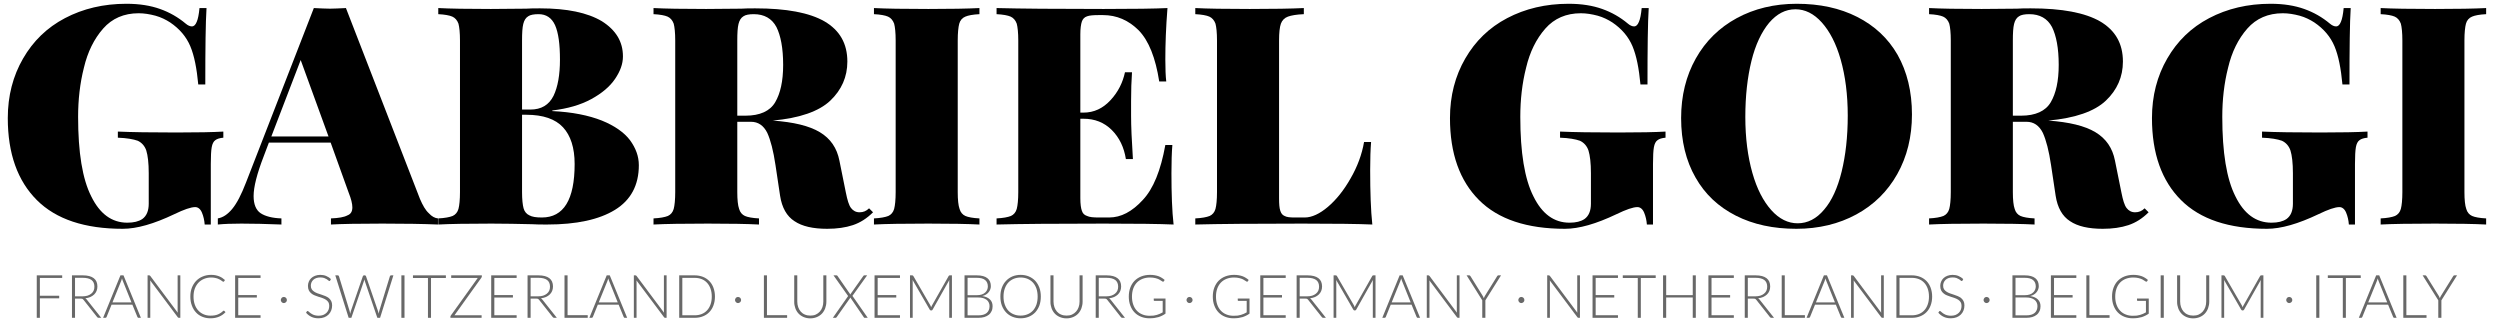
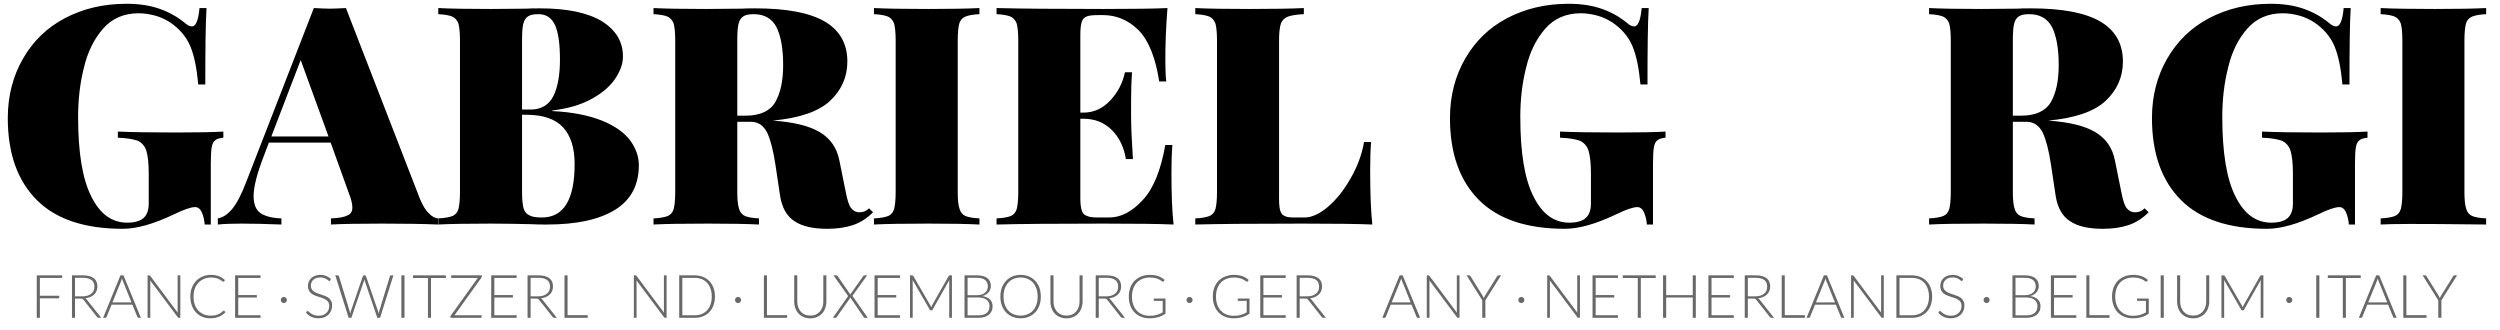
<svg xmlns="http://www.w3.org/2000/svg" width="100%" height="100%" viewBox="0 0 2084 275" version="1.1" xml:space="preserve" style="fill-rule:evenodd;clip-rule:evenodd;stroke-linejoin:round;stroke-miterlimit:2;">
  <g transform="matrix(4.167,0,0,4.167,0,0)">
    <g id="France-·-Switzerland-·-Luxembourg-·-Germany-·-Italy" transform="matrix(1,0,0,1,6.093,63.578)">
      <g transform="matrix(12,0,0,12,0,0)">
        <path d="M0.529,-0.708L0.529,-0.665L0.157,-0.665L0.157,-0.368L0.479,-0.368L0.479,-0.325L0.157,-0.325L0.157,-0L0.105,-0L0.105,-0.708L0.529,-0.708Z" style="fill:rgb(104,104,104);fill-rule:nonzero;" />
      </g>
      <g transform="matrix(12,0,0,12,6.864,0)">
        <path d="M0.171,-0.32L0.171,-0L0.12,-0L0.12,-0.708L0.301,-0.708C0.382,-0.708 0.443,-0.692 0.484,-0.66C0.524,-0.629 0.544,-0.583 0.544,-0.522C0.544,-0.494 0.539,-0.47 0.53,-0.448C0.521,-0.425 0.507,-0.406 0.49,-0.389C0.472,-0.372 0.451,-0.358 0.427,-0.347C0.402,-0.336 0.374,-0.329 0.343,-0.326C0.351,-0.321 0.358,-0.314 0.365,-0.306L0.608,-0L0.564,-0C0.558,-0 0.554,-0.001 0.55,-0.003C0.546,-0.005 0.542,-0.008 0.539,-0.013L0.312,-0.3C0.306,-0.307 0.3,-0.313 0.294,-0.316C0.287,-0.319 0.277,-0.32 0.264,-0.32L0.171,-0.32ZM0.171,-0.358L0.294,-0.358C0.325,-0.358 0.353,-0.362 0.378,-0.369C0.403,-0.377 0.424,-0.388 0.441,-0.402C0.458,-0.416 0.472,-0.432 0.481,-0.452C0.49,-0.472 0.494,-0.494 0.494,-0.519C0.494,-0.569 0.478,-0.606 0.445,-0.631C0.412,-0.655 0.364,-0.667 0.301,-0.667L0.171,-0.667L0.171,-0.358Z" style="fill:rgb(104,104,104);fill-rule:nonzero;" />
      </g>
      <g transform="matrix(12,0,0,12,14.436,0)">
        <path d="M0.638,-0L0.598,-0C0.593,-0 0.59,-0.001 0.587,-0.004C0.584,-0.006 0.581,-0.01 0.58,-0.014L0.496,-0.219L0.149,-0.219L0.066,-0.014C0.064,-0.01 0.062,-0.007 0.059,-0.004C0.055,-0.001 0.051,-0 0.047,-0L0.008,-0L0.297,-0.708L0.348,-0.708L0.638,-0ZM0.164,-0.257L0.481,-0.257L0.337,-0.615C0.334,-0.62 0.332,-0.627 0.33,-0.634C0.327,-0.641 0.325,-0.649 0.323,-0.657C0.32,-0.649 0.318,-0.641 0.316,-0.634C0.313,-0.627 0.311,-0.62 0.309,-0.614L0.164,-0.257Z" style="fill:rgb(104,104,104);fill-rule:nonzero;" />
      </g>
      <g transform="matrix(12,0,0,12,22.17,0)">
        <path d="M0.13,-0.708C0.135,-0.708 0.138,-0.707 0.141,-0.706C0.144,-0.705 0.147,-0.702 0.15,-0.698L0.608,-0.085C0.607,-0.095 0.606,-0.105 0.606,-0.114L0.606,-0.708L0.651,-0.708L0.651,-0L0.627,-0C0.619,-0 0.613,-0.003 0.608,-0.01L0.148,-0.624C0.149,-0.614 0.15,-0.604 0.15,-0.596L0.15,-0L0.105,-0L0.105,-0.708L0.13,-0.708Z" style="fill:rgb(104,104,104);fill-rule:nonzero;" />
      </g>
      <g transform="matrix(12,0,0,12,31.242,0)">
        <path d="M0.619,-0.119C0.622,-0.119 0.625,-0.118 0.628,-0.116L0.648,-0.094C0.633,-0.078 0.617,-0.064 0.6,-0.052C0.582,-0.039 0.563,-0.029 0.543,-0.02C0.522,-0.011 0.5,-0.004 0.475,0.001C0.451,0.006 0.424,0.008 0.395,0.008C0.345,0.008 0.301,-0.001 0.26,-0.018C0.219,-0.035 0.184,-0.059 0.155,-0.091C0.126,-0.122 0.103,-0.16 0.087,-0.205C0.07,-0.25 0.062,-0.299 0.062,-0.354C0.062,-0.408 0.07,-0.457 0.087,-0.501C0.104,-0.545 0.128,-0.583 0.158,-0.615C0.189,-0.647 0.225,-0.672 0.268,-0.689C0.31,-0.707 0.357,-0.716 0.409,-0.716C0.434,-0.716 0.458,-0.714 0.479,-0.71C0.5,-0.706 0.52,-0.7 0.539,-0.693C0.557,-0.686 0.575,-0.677 0.591,-0.667C0.607,-0.656 0.623,-0.644 0.639,-0.63L0.624,-0.607C0.621,-0.603 0.617,-0.601 0.611,-0.601C0.608,-0.601 0.604,-0.603 0.6,-0.606C0.595,-0.61 0.589,-0.614 0.582,-0.619C0.575,-0.624 0.566,-0.63 0.556,-0.636C0.546,-0.642 0.534,-0.648 0.52,-0.653C0.505,-0.658 0.489,-0.663 0.471,-0.666C0.453,-0.67 0.432,-0.672 0.409,-0.672C0.366,-0.672 0.326,-0.664 0.29,-0.649C0.254,-0.634 0.223,-0.613 0.197,-0.586C0.171,-0.558 0.151,-0.525 0.136,-0.486C0.122,-0.447 0.115,-0.403 0.115,-0.354C0.115,-0.304 0.122,-0.259 0.136,-0.22C0.15,-0.181 0.17,-0.147 0.196,-0.12C0.221,-0.093 0.251,-0.072 0.285,-0.058C0.32,-0.043 0.357,-0.036 0.398,-0.036C0.423,-0.036 0.445,-0.038 0.465,-0.041C0.485,-0.044 0.503,-0.049 0.52,-0.056C0.537,-0.063 0.552,-0.071 0.567,-0.081C0.581,-0.09 0.595,-0.101 0.609,-0.115C0.611,-0.116 0.612,-0.117 0.614,-0.118C0.615,-0.119 0.617,-0.119 0.619,-0.119Z" style="fill:rgb(104,104,104);fill-rule:nonzero;" />
      </g>
      <g transform="matrix(12,0,0,12,39.684,0)">
        <path d="M0.529,-0.708L0.529,-0.665L0.157,-0.665L0.157,-0.379L0.467,-0.379L0.467,-0.338L0.157,-0.338L0.157,-0.043L0.529,-0.043L0.529,-0L0.105,-0L0.105,-0.708L0.529,-0.708Z" style="fill:rgb(104,104,104);fill-rule:nonzero;" />
      </g>
      <g transform="matrix(12,0,0,12,49.092,0)">
        <path d="M0.083,-0.296C0.083,-0.303 0.084,-0.31 0.087,-0.316C0.089,-0.322 0.093,-0.328 0.097,-0.333C0.102,-0.337 0.107,-0.341 0.113,-0.344C0.119,-0.346 0.125,-0.347 0.132,-0.348C0.139,-0.347 0.146,-0.346 0.152,-0.344C0.158,-0.341 0.164,-0.337 0.169,-0.333C0.173,-0.328 0.177,-0.322 0.18,-0.316C0.182,-0.31 0.184,-0.303 0.184,-0.296C0.184,-0.289 0.182,-0.283 0.18,-0.277C0.177,-0.271 0.173,-0.265 0.169,-0.261C0.164,-0.256 0.158,-0.253 0.152,-0.25C0.146,-0.247 0.139,-0.246 0.132,-0.246C0.125,-0.246 0.119,-0.247 0.113,-0.25C0.107,-0.253 0.102,-0.256 0.097,-0.261C0.093,-0.265 0.089,-0.271 0.087,-0.277C0.084,-0.283 0.083,-0.289 0.083,-0.296Z" style="fill:rgb(104,104,104);fill-rule:nonzero;" />
      </g>
      <g transform="matrix(12,0,0,12,54.6,0)">
        <path d="M0.447,-0.622C0.444,-0.616 0.44,-0.613 0.434,-0.613C0.43,-0.613 0.424,-0.616 0.417,-0.622C0.41,-0.628 0.401,-0.635 0.39,-0.643C0.378,-0.65 0.363,-0.657 0.346,-0.664C0.328,-0.67 0.307,-0.673 0.281,-0.673C0.255,-0.673 0.233,-0.669 0.213,-0.662C0.194,-0.655 0.177,-0.645 0.164,-0.632C0.151,-0.619 0.141,-0.605 0.134,-0.588C0.127,-0.571 0.124,-0.554 0.124,-0.536C0.124,-0.511 0.129,-0.492 0.139,-0.476C0.149,-0.46 0.163,-0.447 0.18,-0.436C0.196,-0.425 0.215,-0.416 0.236,-0.408C0.257,-0.401 0.279,-0.393 0.302,-0.386C0.324,-0.379 0.346,-0.371 0.367,-0.362C0.388,-0.353 0.407,-0.342 0.424,-0.329C0.44,-0.315 0.454,-0.299 0.464,-0.279C0.474,-0.26 0.479,-0.236 0.479,-0.207C0.479,-0.177 0.474,-0.149 0.464,-0.123C0.454,-0.097 0.439,-0.074 0.42,-0.055C0.4,-0.035 0.377,-0.02 0.349,-0.009C0.321,0.002 0.289,0.008 0.253,0.008C0.206,0.008 0.166,-0 0.132,-0.017C0.098,-0.033 0.069,-0.056 0.044,-0.085L0.058,-0.107C0.062,-0.112 0.066,-0.114 0.072,-0.114C0.075,-0.114 0.078,-0.112 0.083,-0.108C0.088,-0.104 0.093,-0.099 0.1,-0.093C0.107,-0.087 0.115,-0.081 0.124,-0.074C0.133,-0.067 0.144,-0.061 0.157,-0.055C0.169,-0.049 0.183,-0.045 0.199,-0.041C0.215,-0.037 0.233,-0.035 0.254,-0.035C0.282,-0.035 0.307,-0.039 0.329,-0.047C0.35,-0.056 0.369,-0.067 0.384,-0.082C0.399,-0.097 0.411,-0.114 0.419,-0.134C0.427,-0.154 0.431,-0.176 0.431,-0.199C0.431,-0.224 0.426,-0.245 0.416,-0.261C0.406,-0.277 0.392,-0.29 0.376,-0.301C0.359,-0.312 0.34,-0.321 0.319,-0.329C0.298,-0.336 0.276,-0.343 0.254,-0.35C0.231,-0.357 0.209,-0.365 0.188,-0.374C0.167,-0.382 0.148,-0.393 0.132,-0.407C0.115,-0.42 0.101,-0.437 0.091,-0.457C0.081,-0.477 0.076,-0.503 0.076,-0.533C0.076,-0.557 0.081,-0.58 0.09,-0.602C0.098,-0.624 0.112,-0.643 0.129,-0.66C0.146,-0.677 0.168,-0.69 0.193,-0.7C0.219,-0.71 0.248,-0.716 0.281,-0.716C0.317,-0.716 0.35,-0.71 0.379,-0.698C0.408,-0.686 0.435,-0.669 0.459,-0.645L0.447,-0.622Z" style="fill:rgb(104,104,104);fill-rule:nonzero;" />
      </g>
      <g transform="matrix(12,0,0,12,60.87,0)">
        <path d="M0.009,-0.708L0.051,-0.708C0.061,-0.708 0.067,-0.703 0.07,-0.694L0.248,-0.113C0.25,-0.106 0.252,-0.099 0.253,-0.091C0.255,-0.083 0.256,-0.075 0.258,-0.067C0.26,-0.075 0.261,-0.083 0.263,-0.091C0.265,-0.099 0.267,-0.106 0.269,-0.113L0.469,-0.694C0.47,-0.698 0.473,-0.701 0.476,-0.704C0.479,-0.706 0.483,-0.708 0.488,-0.708L0.502,-0.708C0.507,-0.708 0.51,-0.706 0.514,-0.704C0.517,-0.701 0.519,-0.698 0.521,-0.694L0.721,-0.113C0.723,-0.106 0.725,-0.099 0.727,-0.092C0.729,-0.084 0.73,-0.076 0.732,-0.068C0.734,-0.076 0.735,-0.084 0.737,-0.091C0.738,-0.099 0.74,-0.106 0.742,-0.113L0.92,-0.694C0.921,-0.698 0.923,-0.701 0.927,-0.704C0.93,-0.706 0.934,-0.708 0.939,-0.708L0.978,-0.708L0.756,-0L0.71,-0L0.501,-0.614C0.498,-0.622 0.496,-0.631 0.494,-0.64C0.492,-0.631 0.489,-0.622 0.487,-0.614L0.277,-0L0.232,-0L0.009,-0.708Z" style="fill:rgb(104,104,104);fill-rule:nonzero;" />
      </g>
      <g transform="matrix(12,0,0,12,72.714,0)">
        <rect x="0.124" y="-0.708" width="0.052" height="0.708" style="fill:rgb(104,104,104);fill-rule:nonzero;" />
      </g>
      <g transform="matrix(12,0,0,12,76.302,0)">
        <path d="M0.567,-0.708L0.567,-0.664L0.319,-0.664L0.319,-0L0.268,-0L0.268,-0.664L0.018,-0.664L0.018,-0.708L0.567,-0.708Z" style="fill:rgb(104,104,104);fill-rule:nonzero;" />
      </g>
      <g transform="matrix(12,0,0,12,83.316,0)">
        <path d="M0.582,-0.708L0.582,-0.69C0.582,-0.683 0.579,-0.676 0.575,-0.67L0.126,-0.043L0.578,-0.043L0.578,-0L0.058,-0L0.058,-0.019C0.058,-0.025 0.059,-0.031 0.064,-0.037L0.514,-0.665L0.071,-0.665L0.071,-0.708L0.582,-0.708Z" style="fill:rgb(104,104,104);fill-rule:nonzero;" />
      </g>
      <g transform="matrix(12,0,0,12,90.912,0)">
        <path d="M0.529,-0.708L0.529,-0.665L0.157,-0.665L0.157,-0.379L0.467,-0.379L0.467,-0.338L0.157,-0.338L0.157,-0.043L0.529,-0.043L0.529,-0L0.105,-0L0.105,-0.708L0.529,-0.708Z" style="fill:rgb(104,104,104);fill-rule:nonzero;" />
      </g>
      <g transform="matrix(12,0,0,12,98.004,0)">
        <path d="M0.171,-0.32L0.171,-0L0.12,-0L0.12,-0.708L0.301,-0.708C0.382,-0.708 0.443,-0.692 0.484,-0.66C0.524,-0.629 0.544,-0.583 0.544,-0.522C0.544,-0.494 0.539,-0.47 0.53,-0.448C0.521,-0.425 0.507,-0.406 0.49,-0.389C0.472,-0.372 0.451,-0.358 0.427,-0.347C0.402,-0.336 0.374,-0.329 0.343,-0.326C0.351,-0.321 0.358,-0.314 0.365,-0.306L0.608,-0L0.564,-0C0.558,-0 0.554,-0.001 0.55,-0.003C0.546,-0.005 0.542,-0.008 0.539,-0.013L0.312,-0.3C0.306,-0.307 0.3,-0.313 0.294,-0.316C0.287,-0.319 0.277,-0.32 0.264,-0.32L0.171,-0.32ZM0.171,-0.358L0.294,-0.358C0.325,-0.358 0.353,-0.362 0.378,-0.369C0.403,-0.377 0.424,-0.388 0.441,-0.402C0.458,-0.416 0.472,-0.432 0.481,-0.452C0.49,-0.472 0.494,-0.494 0.494,-0.519C0.494,-0.569 0.478,-0.606 0.445,-0.631C0.412,-0.655 0.364,-0.667 0.301,-0.667L0.171,-0.667L0.171,-0.358Z" style="fill:rgb(104,104,104);fill-rule:nonzero;" />
      </g>
      <g transform="matrix(12,0,0,12,105.576,0)">
        <path d="M0.156,-0.044L0.492,-0.044L0.492,-0L0.105,-0L0.105,-0.708L0.156,-0.708L0.156,-0.044Z" style="fill:rgb(104,104,104);fill-rule:nonzero;" />
      </g>
      <g transform="matrix(12,0,0,12,111.714,0)">
-         <path d="M0.638,-0L0.598,-0C0.593,-0 0.59,-0.001 0.587,-0.004C0.584,-0.006 0.581,-0.01 0.58,-0.014L0.496,-0.219L0.149,-0.219L0.066,-0.014C0.064,-0.01 0.062,-0.007 0.059,-0.004C0.055,-0.001 0.051,-0 0.047,-0L0.008,-0L0.297,-0.708L0.348,-0.708L0.638,-0ZM0.164,-0.257L0.481,-0.257L0.337,-0.615C0.334,-0.62 0.332,-0.627 0.33,-0.634C0.327,-0.641 0.325,-0.649 0.323,-0.657C0.32,-0.649 0.318,-0.641 0.316,-0.634C0.313,-0.627 0.311,-0.62 0.309,-0.614L0.164,-0.257Z" style="fill:rgb(104,104,104);fill-rule:nonzero;" />
-       </g>
+         </g>
      <g transform="matrix(12,0,0,12,119.448,0)">
        <path d="M0.13,-0.708C0.135,-0.708 0.138,-0.707 0.141,-0.706C0.144,-0.705 0.147,-0.702 0.15,-0.698L0.608,-0.085C0.607,-0.095 0.606,-0.105 0.606,-0.114L0.606,-0.708L0.651,-0.708L0.651,-0L0.627,-0C0.619,-0 0.613,-0.003 0.608,-0.01L0.148,-0.624C0.149,-0.614 0.15,-0.604 0.15,-0.596L0.15,-0L0.105,-0L0.105,-0.708L0.13,-0.708Z" style="fill:rgb(104,104,104);fill-rule:nonzero;" />
      </g>
      <g transform="matrix(12,0,0,12,128.52,0)">
        <path d="M0.701,-0.354C0.701,-0.299 0.692,-0.25 0.676,-0.207C0.66,-0.163 0.637,-0.126 0.607,-0.095C0.577,-0.064 0.542,-0.041 0.501,-0.025C0.459,-0.008 0.413,-0 0.363,-0L0.105,-0L0.105,-0.708L0.363,-0.708C0.413,-0.708 0.459,-0.699 0.501,-0.683C0.542,-0.667 0.577,-0.643 0.607,-0.613C0.637,-0.582 0.66,-0.545 0.676,-0.501C0.692,-0.457 0.701,-0.408 0.701,-0.354ZM0.648,-0.354C0.648,-0.403 0.641,-0.447 0.627,-0.486C0.613,-0.525 0.594,-0.557 0.569,-0.584C0.544,-0.611 0.515,-0.631 0.48,-0.645C0.444,-0.659 0.406,-0.666 0.363,-0.666L0.157,-0.666L0.157,-0.042L0.363,-0.042C0.406,-0.042 0.444,-0.049 0.48,-0.063C0.515,-0.077 0.544,-0.097 0.569,-0.124C0.594,-0.15 0.613,-0.183 0.627,-0.222C0.641,-0.26 0.648,-0.304 0.648,-0.354Z" style="fill:rgb(104,104,104);fill-rule:nonzero;" />
      </g>
      <g transform="matrix(12,0,0,12,139.956,0)">
        <path d="M0.083,-0.296C0.083,-0.303 0.084,-0.31 0.087,-0.316C0.089,-0.322 0.093,-0.328 0.097,-0.333C0.102,-0.337 0.107,-0.341 0.113,-0.344C0.119,-0.346 0.125,-0.347 0.132,-0.348C0.139,-0.347 0.146,-0.346 0.152,-0.344C0.158,-0.341 0.164,-0.337 0.169,-0.333C0.173,-0.328 0.177,-0.322 0.18,-0.316C0.182,-0.31 0.184,-0.303 0.184,-0.296C0.184,-0.289 0.182,-0.283 0.18,-0.277C0.177,-0.271 0.173,-0.265 0.169,-0.261C0.164,-0.256 0.158,-0.253 0.152,-0.25C0.146,-0.247 0.139,-0.246 0.132,-0.246C0.125,-0.246 0.119,-0.247 0.113,-0.25C0.107,-0.253 0.102,-0.256 0.097,-0.261C0.093,-0.265 0.089,-0.271 0.087,-0.277C0.084,-0.283 0.083,-0.289 0.083,-0.296Z" style="fill:rgb(104,104,104);fill-rule:nonzero;" />
      </g>
      <g transform="matrix(12,0,0,12,145.464,0)">
        <path d="M0.156,-0.044L0.492,-0.044L0.492,-0L0.105,-0L0.105,-0.708L0.156,-0.708L0.156,-0.044Z" style="fill:rgb(104,104,104);fill-rule:nonzero;" />
      </g>
      <g transform="matrix(12,0,0,12,151.602,0)">
        <path d="M0.367,-0.037C0.401,-0.037 0.431,-0.042 0.458,-0.054C0.485,-0.066 0.507,-0.083 0.526,-0.104C0.545,-0.125 0.559,-0.149 0.569,-0.178C0.579,-0.206 0.584,-0.237 0.584,-0.27L0.584,-0.708L0.635,-0.708L0.635,-0.27C0.635,-0.231 0.628,-0.195 0.616,-0.161C0.604,-0.127 0.586,-0.097 0.563,-0.072C0.54,-0.047 0.511,-0.027 0.478,-0.013C0.445,0.001 0.408,0.009 0.367,0.009C0.325,0.009 0.288,0.001 0.255,-0.013C0.222,-0.027 0.193,-0.047 0.17,-0.072C0.147,-0.097 0.129,-0.127 0.117,-0.161C0.105,-0.195 0.098,-0.231 0.099,-0.27L0.099,-0.708L0.15,-0.708L0.15,-0.271C0.15,-0.238 0.155,-0.207 0.165,-0.178C0.175,-0.15 0.189,-0.125 0.207,-0.104C0.226,-0.083 0.248,-0.066 0.275,-0.055C0.302,-0.043 0.333,-0.037 0.367,-0.037Z" style="fill:rgb(104,104,104);fill-rule:nonzero;" />
      </g>
      <g transform="matrix(12,0,0,12,160.404,0)">
        <path d="M0.264,-0.363L0.02,-0.708L0.071,-0.708C0.075,-0.708 0.079,-0.707 0.081,-0.705C0.083,-0.703 0.085,-0.7 0.087,-0.698L0.302,-0.388C0.303,-0.39 0.304,-0.393 0.305,-0.395C0.306,-0.398 0.307,-0.4 0.309,-0.403L0.517,-0.697C0.519,-0.7 0.521,-0.702 0.523,-0.704C0.525,-0.706 0.528,-0.708 0.532,-0.708L0.581,-0.708L0.336,-0.366L0.591,-0L0.54,-0C0.535,-0 0.532,-0.001 0.529,-0.004C0.526,-0.007 0.524,-0.01 0.523,-0.013L0.3,-0.339C0.298,-0.334 0.296,-0.329 0.293,-0.324L0.074,-0.013C0.071,-0.01 0.069,-0.007 0.066,-0.004C0.063,-0.001 0.059,-0 0.055,-0L0.009,-0L0.264,-0.363Z" style="fill:rgb(104,104,104);fill-rule:nonzero;" />
      </g>
      <g transform="matrix(12,0,0,12,167.598,0)">
        <path d="M0.529,-0.708L0.529,-0.665L0.157,-0.665L0.157,-0.379L0.467,-0.379L0.467,-0.338L0.157,-0.338L0.157,-0.043L0.529,-0.043L0.529,-0L0.105,-0L0.105,-0.708L0.529,-0.708Z" style="fill:rgb(104,104,104);fill-rule:nonzero;" />
      </g>
      <g transform="matrix(12,0,0,12,174.69,0)">
        <path d="M0.445,-0.206C0.45,-0.197 0.454,-0.187 0.458,-0.176C0.46,-0.181 0.462,-0.187 0.464,-0.192C0.466,-0.197 0.469,-0.202 0.472,-0.207L0.75,-0.698C0.752,-0.702 0.755,-0.705 0.758,-0.706C0.76,-0.707 0.764,-0.708 0.769,-0.708L0.804,-0.708L0.804,-0L0.759,-0L0.759,-0.603C0.759,-0.612 0.76,-0.621 0.761,-0.631L0.482,-0.136C0.477,-0.127 0.471,-0.123 0.462,-0.123L0.454,-0.123C0.446,-0.123 0.439,-0.127 0.434,-0.136L0.148,-0.631C0.149,-0.621 0.15,-0.612 0.15,-0.603L0.15,-0L0.105,-0L0.105,-0.708L0.14,-0.708C0.145,-0.708 0.148,-0.707 0.151,-0.706C0.154,-0.705 0.157,-0.702 0.16,-0.698L0.445,-0.206Z" style="fill:rgb(104,104,104);fill-rule:nonzero;" />
      </g>
      <g transform="matrix(12,0,0,12,185.598,0)">
        <path d="M0.105,-0L0.105,-0.708L0.309,-0.708C0.349,-0.708 0.384,-0.704 0.413,-0.696C0.443,-0.688 0.467,-0.676 0.487,-0.66C0.506,-0.645 0.52,-0.626 0.53,-0.604C0.539,-0.581 0.544,-0.556 0.544,-0.528C0.544,-0.509 0.541,-0.491 0.534,-0.474C0.528,-0.456 0.518,-0.44 0.506,-0.426C0.494,-0.411 0.479,-0.398 0.461,-0.387C0.443,-0.376 0.423,-0.368 0.4,-0.363C0.455,-0.354 0.498,-0.336 0.528,-0.307C0.558,-0.278 0.573,-0.241 0.573,-0.194C0.573,-0.164 0.568,-0.136 0.557,-0.113C0.546,-0.089 0.531,-0.068 0.511,-0.052C0.49,-0.035 0.465,-0.022 0.436,-0.013C0.406,-0.004 0.372,-0 0.335,-0L0.105,-0ZM0.156,-0.339L0.156,-0.041L0.334,-0.041C0.396,-0.041 0.443,-0.054 0.475,-0.081C0.506,-0.108 0.522,-0.146 0.522,-0.195C0.522,-0.217 0.518,-0.237 0.509,-0.255C0.501,-0.273 0.489,-0.288 0.473,-0.3C0.456,-0.313 0.437,-0.322 0.414,-0.329C0.39,-0.336 0.364,-0.339 0.334,-0.339L0.156,-0.339ZM0.156,-0.377L0.31,-0.377C0.342,-0.377 0.37,-0.381 0.393,-0.389C0.416,-0.397 0.435,-0.408 0.45,-0.422C0.465,-0.436 0.476,-0.451 0.483,-0.469C0.49,-0.486 0.494,-0.504 0.494,-0.522C0.494,-0.57 0.478,-0.606 0.448,-0.63C0.418,-0.655 0.372,-0.667 0.309,-0.667L0.156,-0.667L0.156,-0.377Z" style="fill:rgb(104,104,104);fill-rule:nonzero;" />
      </g>
      <g transform="matrix(12,0,0,12,193.29,0)">
        <path d="M0.736,-0.354C0.736,-0.299 0.728,-0.25 0.712,-0.205C0.695,-0.161 0.672,-0.123 0.643,-0.091C0.613,-0.06 0.577,-0.035 0.536,-0.018C0.495,-0.001 0.449,0.008 0.399,0.008C0.349,0.008 0.303,-0.001 0.262,-0.018C0.221,-0.035 0.185,-0.06 0.156,-0.091C0.126,-0.123 0.103,-0.161 0.086,-0.205C0.07,-0.25 0.062,-0.299 0.062,-0.354C0.062,-0.408 0.07,-0.458 0.086,-0.502C0.103,-0.547 0.126,-0.585 0.156,-0.616C0.185,-0.648 0.221,-0.672 0.262,-0.69C0.303,-0.707 0.349,-0.716 0.399,-0.716C0.449,-0.716 0.495,-0.707 0.536,-0.69C0.577,-0.673 0.613,-0.648 0.643,-0.617C0.672,-0.585 0.695,-0.547 0.712,-0.502C0.728,-0.458 0.736,-0.408 0.736,-0.354ZM0.683,-0.354C0.683,-0.403 0.676,-0.448 0.663,-0.487C0.649,-0.526 0.63,-0.56 0.605,-0.587C0.58,-0.614 0.55,-0.635 0.515,-0.65C0.48,-0.664 0.441,-0.672 0.399,-0.672C0.357,-0.672 0.318,-0.664 0.283,-0.65C0.248,-0.635 0.218,-0.614 0.193,-0.587C0.168,-0.56 0.149,-0.526 0.135,-0.487C0.121,-0.448 0.114,-0.403 0.114,-0.354C0.114,-0.304 0.121,-0.26 0.135,-0.221C0.149,-0.182 0.168,-0.148 0.193,-0.121C0.218,-0.094 0.248,-0.073 0.283,-0.059C0.318,-0.044 0.357,-0.037 0.399,-0.037C0.441,-0.037 0.48,-0.044 0.515,-0.059C0.55,-0.073 0.58,-0.094 0.605,-0.121C0.63,-0.148 0.649,-0.182 0.663,-0.221C0.676,-0.26 0.683,-0.304 0.683,-0.354Z" style="fill:rgb(104,104,104);fill-rule:nonzero;" />
      </g>
      <g transform="matrix(12,0,0,12,202.86,0)">
        <path d="M0.367,-0.037C0.401,-0.037 0.431,-0.042 0.458,-0.054C0.485,-0.066 0.507,-0.083 0.526,-0.104C0.545,-0.125 0.559,-0.149 0.569,-0.178C0.579,-0.206 0.584,-0.237 0.584,-0.27L0.584,-0.708L0.635,-0.708L0.635,-0.27C0.635,-0.231 0.628,-0.195 0.616,-0.161C0.604,-0.127 0.586,-0.097 0.563,-0.072C0.54,-0.047 0.511,-0.027 0.478,-0.013C0.445,0.001 0.408,0.009 0.367,0.009C0.325,0.009 0.288,0.001 0.255,-0.013C0.222,-0.027 0.193,-0.047 0.17,-0.072C0.147,-0.097 0.129,-0.127 0.117,-0.161C0.105,-0.195 0.098,-0.231 0.099,-0.27L0.099,-0.708L0.15,-0.708L0.15,-0.271C0.15,-0.238 0.155,-0.207 0.165,-0.178C0.175,-0.15 0.189,-0.125 0.207,-0.104C0.226,-0.083 0.248,-0.066 0.275,-0.055C0.302,-0.043 0.333,-0.037 0.367,-0.037Z" style="fill:rgb(104,104,104);fill-rule:nonzero;" />
      </g>
      <g transform="matrix(12,0,0,12,211.662,0)">
        <path d="M0.171,-0.32L0.171,-0L0.12,-0L0.12,-0.708L0.301,-0.708C0.382,-0.708 0.443,-0.692 0.484,-0.66C0.524,-0.629 0.544,-0.583 0.544,-0.522C0.544,-0.494 0.539,-0.47 0.53,-0.448C0.521,-0.425 0.507,-0.406 0.49,-0.389C0.472,-0.372 0.451,-0.358 0.427,-0.347C0.402,-0.336 0.374,-0.329 0.343,-0.326C0.351,-0.321 0.358,-0.314 0.365,-0.306L0.608,-0L0.564,-0C0.558,-0 0.554,-0.001 0.55,-0.003C0.546,-0.005 0.542,-0.008 0.539,-0.013L0.312,-0.3C0.306,-0.307 0.3,-0.313 0.294,-0.316C0.287,-0.319 0.277,-0.32 0.264,-0.32L0.171,-0.32ZM0.171,-0.358L0.294,-0.358C0.325,-0.358 0.353,-0.362 0.378,-0.369C0.403,-0.377 0.424,-0.388 0.441,-0.402C0.458,-0.416 0.472,-0.432 0.481,-0.452C0.49,-0.472 0.494,-0.494 0.494,-0.519C0.494,-0.569 0.478,-0.606 0.445,-0.631C0.412,-0.655 0.364,-0.667 0.301,-0.667L0.171,-0.667L0.171,-0.358Z" style="fill:rgb(104,104,104);fill-rule:nonzero;" />
      </g>
      <g transform="matrix(12,0,0,12,218.976,0)">
        <path d="M0.409,-0.034C0.433,-0.034 0.456,-0.035 0.476,-0.037C0.496,-0.04 0.514,-0.044 0.531,-0.049C0.548,-0.054 0.565,-0.06 0.58,-0.067C0.596,-0.074 0.611,-0.082 0.627,-0.091L0.627,-0.282L0.491,-0.282C0.487,-0.282 0.484,-0.283 0.482,-0.285C0.479,-0.287 0.478,-0.29 0.478,-0.293L0.478,-0.321L0.674,-0.321L0.674,-0.07C0.656,-0.057 0.638,-0.046 0.619,-0.037C0.6,-0.027 0.579,-0.019 0.558,-0.012C0.536,-0.006 0.513,-0.001 0.488,0.003C0.462,0.006 0.435,0.008 0.406,0.008C0.355,0.008 0.308,-0.001 0.266,-0.018C0.224,-0.035 0.187,-0.059 0.157,-0.091C0.127,-0.122 0.104,-0.16 0.087,-0.205C0.07,-0.25 0.062,-0.299 0.062,-0.354C0.062,-0.409 0.07,-0.458 0.087,-0.503C0.104,-0.547 0.127,-0.585 0.158,-0.617C0.189,-0.648 0.226,-0.673 0.27,-0.69C0.314,-0.707 0.363,-0.716 0.417,-0.716C0.444,-0.716 0.469,-0.714 0.492,-0.71C0.515,-0.706 0.536,-0.701 0.556,-0.694C0.575,-0.687 0.594,-0.678 0.611,-0.667C0.628,-0.657 0.644,-0.645 0.66,-0.631L0.646,-0.609C0.643,-0.604 0.639,-0.602 0.634,-0.602C0.631,-0.602 0.628,-0.602 0.625,-0.604C0.62,-0.606 0.613,-0.61 0.603,-0.618C0.594,-0.625 0.581,-0.632 0.565,-0.641C0.549,-0.649 0.528,-0.656 0.504,-0.662C0.48,-0.668 0.45,-0.672 0.416,-0.672C0.37,-0.672 0.328,-0.664 0.291,-0.65C0.254,-0.635 0.222,-0.614 0.196,-0.587C0.17,-0.559 0.15,-0.526 0.136,-0.487C0.122,-0.447 0.115,-0.403 0.115,-0.354C0.115,-0.304 0.122,-0.259 0.136,-0.22C0.15,-0.18 0.17,-0.146 0.196,-0.119C0.222,-0.091 0.253,-0.07 0.289,-0.056C0.325,-0.041 0.365,-0.034 0.409,-0.034Z" style="fill:rgb(104,104,104);fill-rule:nonzero;" />
      </g>
      <g transform="matrix(12,0,0,12,230.274,0)">
        <path d="M0.083,-0.296C0.083,-0.303 0.084,-0.31 0.087,-0.316C0.089,-0.322 0.093,-0.328 0.097,-0.333C0.102,-0.337 0.107,-0.341 0.113,-0.344C0.119,-0.346 0.125,-0.347 0.132,-0.348C0.139,-0.347 0.146,-0.346 0.152,-0.344C0.158,-0.341 0.164,-0.337 0.169,-0.333C0.173,-0.328 0.177,-0.322 0.18,-0.316C0.182,-0.31 0.184,-0.303 0.184,-0.296C0.184,-0.289 0.182,-0.283 0.18,-0.277C0.177,-0.271 0.173,-0.265 0.169,-0.261C0.164,-0.256 0.158,-0.253 0.152,-0.25C0.146,-0.247 0.139,-0.246 0.132,-0.246C0.125,-0.246 0.119,-0.247 0.113,-0.25C0.107,-0.253 0.102,-0.256 0.097,-0.261C0.093,-0.265 0.089,-0.271 0.087,-0.277C0.084,-0.283 0.083,-0.289 0.083,-0.296Z" style="fill:rgb(104,104,104);fill-rule:nonzero;" />
      </g>
      <g transform="matrix(12,0,0,12,235.782,0)">
        <path d="M0.409,-0.034C0.433,-0.034 0.456,-0.035 0.476,-0.037C0.496,-0.04 0.514,-0.044 0.531,-0.049C0.548,-0.054 0.565,-0.06 0.58,-0.067C0.596,-0.074 0.611,-0.082 0.627,-0.091L0.627,-0.282L0.491,-0.282C0.487,-0.282 0.484,-0.283 0.482,-0.285C0.479,-0.287 0.478,-0.29 0.478,-0.293L0.478,-0.321L0.674,-0.321L0.674,-0.07C0.656,-0.057 0.638,-0.046 0.619,-0.037C0.6,-0.027 0.579,-0.019 0.558,-0.012C0.536,-0.006 0.513,-0.001 0.488,0.003C0.462,0.006 0.435,0.008 0.406,0.008C0.355,0.008 0.308,-0.001 0.266,-0.018C0.224,-0.035 0.187,-0.059 0.157,-0.091C0.127,-0.122 0.104,-0.16 0.087,-0.205C0.07,-0.25 0.062,-0.299 0.062,-0.354C0.062,-0.409 0.07,-0.458 0.087,-0.503C0.104,-0.547 0.127,-0.585 0.158,-0.617C0.189,-0.648 0.226,-0.673 0.27,-0.69C0.314,-0.707 0.363,-0.716 0.417,-0.716C0.444,-0.716 0.469,-0.714 0.492,-0.71C0.515,-0.706 0.536,-0.701 0.556,-0.694C0.575,-0.687 0.594,-0.678 0.611,-0.667C0.628,-0.657 0.644,-0.645 0.66,-0.631L0.646,-0.609C0.643,-0.604 0.639,-0.602 0.634,-0.602C0.631,-0.602 0.628,-0.602 0.625,-0.604C0.62,-0.606 0.613,-0.61 0.603,-0.618C0.594,-0.625 0.581,-0.632 0.565,-0.641C0.549,-0.649 0.528,-0.656 0.504,-0.662C0.48,-0.668 0.45,-0.672 0.416,-0.672C0.37,-0.672 0.328,-0.664 0.291,-0.65C0.254,-0.635 0.222,-0.614 0.196,-0.587C0.17,-0.559 0.15,-0.526 0.136,-0.487C0.122,-0.447 0.115,-0.403 0.115,-0.354C0.115,-0.304 0.122,-0.259 0.136,-0.22C0.15,-0.18 0.17,-0.146 0.196,-0.119C0.222,-0.091 0.253,-0.07 0.289,-0.056C0.325,-0.041 0.365,-0.034 0.409,-0.034Z" style="fill:rgb(104,104,104);fill-rule:nonzero;" />
      </g>
      <g transform="matrix(12,0,0,12,244.764,0)">
        <path d="M0.529,-0.708L0.529,-0.665L0.157,-0.665L0.157,-0.379L0.467,-0.379L0.467,-0.338L0.157,-0.338L0.157,-0.043L0.529,-0.043L0.529,-0L0.105,-0L0.105,-0.708L0.529,-0.708Z" style="fill:rgb(104,104,104);fill-rule:nonzero;" />
      </g>
      <g transform="matrix(12,0,0,12,251.856,0)">
        <path d="M0.171,-0.32L0.171,-0L0.12,-0L0.12,-0.708L0.301,-0.708C0.382,-0.708 0.443,-0.692 0.484,-0.66C0.524,-0.629 0.544,-0.583 0.544,-0.522C0.544,-0.494 0.539,-0.47 0.53,-0.448C0.521,-0.425 0.507,-0.406 0.49,-0.389C0.472,-0.372 0.451,-0.358 0.427,-0.347C0.402,-0.336 0.374,-0.329 0.343,-0.326C0.351,-0.321 0.358,-0.314 0.365,-0.306L0.608,-0L0.564,-0C0.558,-0 0.554,-0.001 0.55,-0.003C0.546,-0.005 0.542,-0.008 0.539,-0.013L0.312,-0.3C0.306,-0.307 0.3,-0.313 0.294,-0.316C0.287,-0.319 0.277,-0.32 0.264,-0.32L0.171,-0.32ZM0.171,-0.358L0.294,-0.358C0.325,-0.358 0.353,-0.362 0.378,-0.369C0.403,-0.377 0.424,-0.388 0.441,-0.402C0.458,-0.416 0.472,-0.432 0.481,-0.452C0.49,-0.472 0.494,-0.494 0.494,-0.519C0.494,-0.569 0.478,-0.606 0.445,-0.631C0.412,-0.655 0.364,-0.667 0.301,-0.667L0.171,-0.667L0.171,-0.358Z" style="fill:rgb(104,104,104);fill-rule:nonzero;" />
      </g>
      <g transform="matrix(12,0,0,12,259.428,0)">
-         <path d="M0.445,-0.206C0.45,-0.197 0.454,-0.187 0.458,-0.176C0.46,-0.181 0.462,-0.187 0.464,-0.192C0.466,-0.197 0.469,-0.202 0.472,-0.207L0.75,-0.698C0.752,-0.702 0.755,-0.705 0.758,-0.706C0.76,-0.707 0.764,-0.708 0.769,-0.708L0.804,-0.708L0.804,-0L0.759,-0L0.759,-0.603C0.759,-0.612 0.76,-0.621 0.761,-0.631L0.482,-0.136C0.477,-0.127 0.471,-0.123 0.462,-0.123L0.454,-0.123C0.446,-0.123 0.439,-0.127 0.434,-0.136L0.148,-0.631C0.149,-0.621 0.15,-0.612 0.15,-0.603L0.15,-0L0.105,-0L0.105,-0.708L0.14,-0.708C0.145,-0.708 0.148,-0.707 0.151,-0.706C0.154,-0.705 0.157,-0.702 0.16,-0.698L0.445,-0.206Z" style="fill:rgb(104,104,104);fill-rule:nonzero;" />
-       </g>
+         </g>
      <g transform="matrix(12,0,0,12,270.336,0)">
        <path d="M0.638,-0L0.598,-0C0.593,-0 0.59,-0.001 0.587,-0.004C0.584,-0.006 0.581,-0.01 0.58,-0.014L0.496,-0.219L0.149,-0.219L0.066,-0.014C0.064,-0.01 0.062,-0.007 0.059,-0.004C0.055,-0.001 0.051,-0 0.047,-0L0.008,-0L0.297,-0.708L0.348,-0.708L0.638,-0ZM0.164,-0.257L0.481,-0.257L0.337,-0.615C0.334,-0.62 0.332,-0.627 0.33,-0.634C0.327,-0.641 0.325,-0.649 0.323,-0.657C0.32,-0.649 0.318,-0.641 0.316,-0.634C0.313,-0.627 0.311,-0.62 0.309,-0.614L0.164,-0.257Z" style="fill:rgb(104,104,104);fill-rule:nonzero;" />
      </g>
      <g transform="matrix(12,0,0,12,278.07,0)">
        <path d="M0.13,-0.708C0.135,-0.708 0.138,-0.707 0.141,-0.706C0.144,-0.705 0.147,-0.702 0.15,-0.698L0.608,-0.085C0.607,-0.095 0.606,-0.105 0.606,-0.114L0.606,-0.708L0.651,-0.708L0.651,-0L0.627,-0C0.619,-0 0.613,-0.003 0.608,-0.01L0.148,-0.624C0.149,-0.614 0.15,-0.604 0.15,-0.596L0.15,-0L0.105,-0L0.105,-0.708L0.13,-0.708Z" style="fill:rgb(104,104,104);fill-rule:nonzero;" />
      </g>
      <g transform="matrix(12,0,0,12,287.142,0)">
        <path d="M0.326,-0.292L0.326,-0L0.274,-0L0.274,-0.292L0.013,-0.708L0.057,-0.708C0.062,-0.708 0.065,-0.706 0.068,-0.704C0.071,-0.702 0.074,-0.699 0.077,-0.695L0.279,-0.37C0.284,-0.362 0.288,-0.355 0.291,-0.348C0.294,-0.341 0.297,-0.333 0.3,-0.326C0.303,-0.333 0.306,-0.341 0.309,-0.348C0.312,-0.355 0.316,-0.362 0.321,-0.37L0.523,-0.695C0.525,-0.699 0.528,-0.702 0.531,-0.704C0.534,-0.706 0.537,-0.708 0.542,-0.708L0.587,-0.708L0.326,-0.292Z" style="fill:rgb(104,104,104);fill-rule:nonzero;" />
      </g>
      <g transform="matrix(12,0,0,12,296.652,0)">
        <path d="M0.083,-0.296C0.083,-0.303 0.084,-0.31 0.087,-0.316C0.089,-0.322 0.093,-0.328 0.097,-0.333C0.102,-0.337 0.107,-0.341 0.113,-0.344C0.119,-0.346 0.125,-0.347 0.132,-0.348C0.139,-0.347 0.146,-0.346 0.152,-0.344C0.158,-0.341 0.164,-0.337 0.169,-0.333C0.173,-0.328 0.177,-0.322 0.18,-0.316C0.182,-0.31 0.184,-0.303 0.184,-0.296C0.184,-0.289 0.182,-0.283 0.18,-0.277C0.177,-0.271 0.173,-0.265 0.169,-0.261C0.164,-0.256 0.158,-0.253 0.152,-0.25C0.146,-0.247 0.139,-0.246 0.132,-0.246C0.125,-0.246 0.119,-0.247 0.113,-0.25C0.107,-0.253 0.102,-0.256 0.097,-0.261C0.093,-0.265 0.089,-0.271 0.087,-0.277C0.084,-0.283 0.083,-0.289 0.083,-0.296Z" style="fill:rgb(104,104,104);fill-rule:nonzero;" />
      </g>
      <g transform="matrix(12,0,0,12,302.16,0)">
        <path d="M0.13,-0.708C0.135,-0.708 0.138,-0.707 0.141,-0.706C0.144,-0.705 0.147,-0.702 0.15,-0.698L0.608,-0.085C0.607,-0.095 0.606,-0.105 0.606,-0.114L0.606,-0.708L0.651,-0.708L0.651,-0L0.627,-0C0.619,-0 0.613,-0.003 0.608,-0.01L0.148,-0.624C0.149,-0.614 0.15,-0.604 0.15,-0.596L0.15,-0L0.105,-0L0.105,-0.708L0.13,-0.708Z" style="fill:rgb(104,104,104);fill-rule:nonzero;" />
      </g>
      <g transform="matrix(12,0,0,12,311.232,0)">
        <path d="M0.529,-0.708L0.529,-0.665L0.157,-0.665L0.157,-0.379L0.467,-0.379L0.467,-0.338L0.157,-0.338L0.157,-0.043L0.529,-0.043L0.529,-0L0.105,-0L0.105,-0.708L0.529,-0.708Z" style="fill:rgb(104,104,104);fill-rule:nonzero;" />
      </g>
      <g transform="matrix(12,0,0,12,318.324,0)">
        <path d="M0.567,-0.708L0.567,-0.664L0.319,-0.664L0.319,-0L0.268,-0L0.268,-0.664L0.018,-0.664L0.018,-0.708L0.567,-0.708Z" style="fill:rgb(104,104,104);fill-rule:nonzero;" />
      </g>
      <g transform="matrix(12,0,0,12,325.338,0)">
        <path d="M0.651,-0L0.6,-0L0.6,-0.339L0.157,-0.339L0.157,-0L0.105,-0L0.105,-0.708L0.157,-0.708L0.157,-0.378L0.6,-0.378L0.6,-0.708L0.651,-0.708L0.651,-0Z" style="fill:rgb(104,104,104);fill-rule:nonzero;" />
      </g>
      <g transform="matrix(12,0,0,12,334.41,0)">
        <path d="M0.529,-0.708L0.529,-0.665L0.157,-0.665L0.157,-0.379L0.467,-0.379L0.467,-0.338L0.157,-0.338L0.157,-0.043L0.529,-0.043L0.529,-0L0.105,-0L0.105,-0.708L0.529,-0.708Z" style="fill:rgb(104,104,104);fill-rule:nonzero;" />
      </g>
      <g transform="matrix(12,0,0,12,341.502,0)">
        <path d="M0.171,-0.32L0.171,-0L0.12,-0L0.12,-0.708L0.301,-0.708C0.382,-0.708 0.443,-0.692 0.484,-0.66C0.524,-0.629 0.544,-0.583 0.544,-0.522C0.544,-0.494 0.539,-0.47 0.53,-0.448C0.521,-0.425 0.507,-0.406 0.49,-0.389C0.472,-0.372 0.451,-0.358 0.427,-0.347C0.402,-0.336 0.374,-0.329 0.343,-0.326C0.351,-0.321 0.358,-0.314 0.365,-0.306L0.608,-0L0.564,-0C0.558,-0 0.554,-0.001 0.55,-0.003C0.546,-0.005 0.542,-0.008 0.539,-0.013L0.312,-0.3C0.306,-0.307 0.3,-0.313 0.294,-0.316C0.287,-0.319 0.277,-0.32 0.264,-0.32L0.171,-0.32ZM0.171,-0.358L0.294,-0.358C0.325,-0.358 0.353,-0.362 0.378,-0.369C0.403,-0.377 0.424,-0.388 0.441,-0.402C0.458,-0.416 0.472,-0.432 0.481,-0.452C0.49,-0.472 0.494,-0.494 0.494,-0.519C0.494,-0.569 0.478,-0.606 0.445,-0.631C0.412,-0.655 0.364,-0.667 0.301,-0.667L0.171,-0.667L0.171,-0.358Z" style="fill:rgb(104,104,104);fill-rule:nonzero;" />
      </g>
      <g transform="matrix(12,0,0,12,349.074,0)">
        <path d="M0.156,-0.044L0.492,-0.044L0.492,-0L0.105,-0L0.105,-0.708L0.156,-0.708L0.156,-0.044Z" style="fill:rgb(104,104,104);fill-rule:nonzero;" />
      </g>
      <g transform="matrix(12,0,0,12,355.212,0)">
        <path d="M0.638,-0L0.598,-0C0.593,-0 0.59,-0.001 0.587,-0.004C0.584,-0.006 0.581,-0.01 0.58,-0.014L0.496,-0.219L0.149,-0.219L0.066,-0.014C0.064,-0.01 0.062,-0.007 0.059,-0.004C0.055,-0.001 0.051,-0 0.047,-0L0.008,-0L0.297,-0.708L0.348,-0.708L0.638,-0ZM0.164,-0.257L0.481,-0.257L0.337,-0.615C0.334,-0.62 0.332,-0.627 0.33,-0.634C0.327,-0.641 0.325,-0.649 0.323,-0.657C0.32,-0.649 0.318,-0.641 0.316,-0.634C0.313,-0.627 0.311,-0.62 0.309,-0.614L0.164,-0.257Z" style="fill:rgb(104,104,104);fill-rule:nonzero;" />
      </g>
      <g transform="matrix(12,0,0,12,362.946,0)">
        <path d="M0.13,-0.708C0.135,-0.708 0.138,-0.707 0.141,-0.706C0.144,-0.705 0.147,-0.702 0.15,-0.698L0.608,-0.085C0.607,-0.095 0.606,-0.105 0.606,-0.114L0.606,-0.708L0.651,-0.708L0.651,-0L0.627,-0C0.619,-0 0.613,-0.003 0.608,-0.01L0.148,-0.624C0.149,-0.614 0.15,-0.604 0.15,-0.596L0.15,-0L0.105,-0L0.105,-0.708L0.13,-0.708Z" style="fill:rgb(104,104,104);fill-rule:nonzero;" />
      </g>
      <g transform="matrix(12,0,0,12,372.018,0)">
        <path d="M0.701,-0.354C0.701,-0.299 0.692,-0.25 0.676,-0.207C0.66,-0.163 0.637,-0.126 0.607,-0.095C0.577,-0.064 0.542,-0.041 0.501,-0.025C0.459,-0.008 0.413,-0 0.363,-0L0.105,-0L0.105,-0.708L0.363,-0.708C0.413,-0.708 0.459,-0.699 0.501,-0.683C0.542,-0.667 0.577,-0.643 0.607,-0.613C0.637,-0.582 0.66,-0.545 0.676,-0.501C0.692,-0.457 0.701,-0.408 0.701,-0.354ZM0.648,-0.354C0.648,-0.403 0.641,-0.447 0.627,-0.486C0.613,-0.525 0.594,-0.557 0.569,-0.584C0.544,-0.611 0.515,-0.631 0.48,-0.645C0.444,-0.659 0.406,-0.666 0.363,-0.666L0.157,-0.666L0.157,-0.042L0.363,-0.042C0.406,-0.042 0.444,-0.049 0.48,-0.063C0.515,-0.077 0.544,-0.097 0.569,-0.124C0.594,-0.15 0.613,-0.183 0.627,-0.222C0.641,-0.26 0.648,-0.304 0.648,-0.354Z" style="fill:rgb(104,104,104);fill-rule:nonzero;" />
      </g>
      <g transform="matrix(12,0,0,12,381.138,0)">
        <path d="M0.447,-0.622C0.444,-0.616 0.44,-0.613 0.434,-0.613C0.43,-0.613 0.424,-0.616 0.417,-0.622C0.41,-0.628 0.401,-0.635 0.39,-0.643C0.378,-0.65 0.363,-0.657 0.346,-0.664C0.328,-0.67 0.307,-0.673 0.281,-0.673C0.255,-0.673 0.233,-0.669 0.213,-0.662C0.194,-0.655 0.177,-0.645 0.164,-0.632C0.151,-0.619 0.141,-0.605 0.134,-0.588C0.127,-0.571 0.124,-0.554 0.124,-0.536C0.124,-0.511 0.129,-0.492 0.139,-0.476C0.149,-0.46 0.163,-0.447 0.18,-0.436C0.196,-0.425 0.215,-0.416 0.236,-0.408C0.257,-0.401 0.279,-0.393 0.302,-0.386C0.324,-0.379 0.346,-0.371 0.367,-0.362C0.388,-0.353 0.407,-0.342 0.424,-0.329C0.44,-0.315 0.454,-0.299 0.464,-0.279C0.474,-0.26 0.479,-0.236 0.479,-0.207C0.479,-0.177 0.474,-0.149 0.464,-0.123C0.454,-0.097 0.439,-0.074 0.42,-0.055C0.4,-0.035 0.377,-0.02 0.349,-0.009C0.321,0.002 0.289,0.008 0.253,0.008C0.206,0.008 0.166,-0 0.132,-0.017C0.098,-0.033 0.069,-0.056 0.044,-0.085L0.058,-0.107C0.062,-0.112 0.066,-0.114 0.072,-0.114C0.075,-0.114 0.078,-0.112 0.083,-0.108C0.088,-0.104 0.093,-0.099 0.1,-0.093C0.107,-0.087 0.115,-0.081 0.124,-0.074C0.133,-0.067 0.144,-0.061 0.157,-0.055C0.169,-0.049 0.183,-0.045 0.199,-0.041C0.215,-0.037 0.233,-0.035 0.254,-0.035C0.282,-0.035 0.307,-0.039 0.329,-0.047C0.35,-0.056 0.369,-0.067 0.384,-0.082C0.399,-0.097 0.411,-0.114 0.419,-0.134C0.427,-0.154 0.431,-0.176 0.431,-0.199C0.431,-0.224 0.426,-0.245 0.416,-0.261C0.406,-0.277 0.392,-0.29 0.376,-0.301C0.359,-0.312 0.34,-0.321 0.319,-0.329C0.298,-0.336 0.276,-0.343 0.254,-0.35C0.231,-0.357 0.209,-0.365 0.188,-0.374C0.167,-0.382 0.148,-0.393 0.132,-0.407C0.115,-0.42 0.101,-0.437 0.091,-0.457C0.081,-0.477 0.076,-0.503 0.076,-0.533C0.076,-0.557 0.081,-0.58 0.09,-0.602C0.098,-0.624 0.112,-0.643 0.129,-0.66C0.146,-0.677 0.168,-0.69 0.193,-0.7C0.219,-0.71 0.248,-0.716 0.281,-0.716C0.317,-0.716 0.35,-0.71 0.379,-0.698C0.408,-0.686 0.435,-0.669 0.459,-0.645L0.447,-0.622Z" style="fill:rgb(104,104,104);fill-rule:nonzero;" />
      </g>
      <g transform="matrix(12,0,0,12,389.724,0)">
        <path d="M0.083,-0.296C0.083,-0.303 0.084,-0.31 0.087,-0.316C0.089,-0.322 0.093,-0.328 0.097,-0.333C0.102,-0.337 0.107,-0.341 0.113,-0.344C0.119,-0.346 0.125,-0.347 0.132,-0.348C0.139,-0.347 0.146,-0.346 0.152,-0.344C0.158,-0.341 0.164,-0.337 0.169,-0.333C0.173,-0.328 0.177,-0.322 0.18,-0.316C0.182,-0.31 0.184,-0.303 0.184,-0.296C0.184,-0.289 0.182,-0.283 0.18,-0.277C0.177,-0.271 0.173,-0.265 0.169,-0.261C0.164,-0.256 0.158,-0.253 0.152,-0.25C0.146,-0.247 0.139,-0.246 0.132,-0.246C0.125,-0.246 0.119,-0.247 0.113,-0.25C0.107,-0.253 0.102,-0.256 0.097,-0.261C0.093,-0.265 0.089,-0.271 0.087,-0.277C0.084,-0.283 0.083,-0.289 0.083,-0.296Z" style="fill:rgb(104,104,104);fill-rule:nonzero;" />
      </g>
      <g transform="matrix(12,0,0,12,395.232,0)">
        <path d="M0.105,-0L0.105,-0.708L0.309,-0.708C0.349,-0.708 0.384,-0.704 0.413,-0.696C0.443,-0.688 0.467,-0.676 0.487,-0.66C0.506,-0.645 0.52,-0.626 0.53,-0.604C0.539,-0.581 0.544,-0.556 0.544,-0.528C0.544,-0.509 0.541,-0.491 0.534,-0.474C0.528,-0.456 0.518,-0.44 0.506,-0.426C0.494,-0.411 0.479,-0.398 0.461,-0.387C0.443,-0.376 0.423,-0.368 0.4,-0.363C0.455,-0.354 0.498,-0.336 0.528,-0.307C0.558,-0.278 0.573,-0.241 0.573,-0.194C0.573,-0.164 0.568,-0.136 0.557,-0.113C0.546,-0.089 0.531,-0.068 0.511,-0.052C0.49,-0.035 0.465,-0.022 0.436,-0.013C0.406,-0.004 0.372,-0 0.335,-0L0.105,-0ZM0.156,-0.339L0.156,-0.041L0.334,-0.041C0.396,-0.041 0.443,-0.054 0.475,-0.081C0.506,-0.108 0.522,-0.146 0.522,-0.195C0.522,-0.217 0.518,-0.237 0.509,-0.255C0.501,-0.273 0.489,-0.288 0.473,-0.3C0.456,-0.313 0.437,-0.322 0.414,-0.329C0.39,-0.336 0.364,-0.339 0.334,-0.339L0.156,-0.339ZM0.156,-0.377L0.31,-0.377C0.342,-0.377 0.37,-0.381 0.393,-0.389C0.416,-0.397 0.435,-0.408 0.45,-0.422C0.465,-0.436 0.476,-0.451 0.483,-0.469C0.49,-0.486 0.494,-0.504 0.494,-0.522C0.494,-0.57 0.478,-0.606 0.448,-0.63C0.418,-0.655 0.372,-0.667 0.309,-0.667L0.156,-0.667L0.156,-0.377Z" style="fill:rgb(104,104,104);fill-rule:nonzero;" />
      </g>
      <g transform="matrix(12,0,0,12,402.924,0)">
        <path d="M0.529,-0.708L0.529,-0.665L0.157,-0.665L0.157,-0.379L0.467,-0.379L0.467,-0.338L0.157,-0.338L0.157,-0.043L0.529,-0.043L0.529,-0L0.105,-0L0.105,-0.708L0.529,-0.708Z" style="fill:rgb(104,104,104);fill-rule:nonzero;" />
      </g>
      <g transform="matrix(12,0,0,12,410.016,0)">
        <path d="M0.156,-0.044L0.492,-0.044L0.492,-0L0.105,-0L0.105,-0.708L0.156,-0.708L0.156,-0.044Z" style="fill:rgb(104,104,104);fill-rule:nonzero;" />
      </g>
      <g transform="matrix(12,0,0,12,415.674,0)">
        <path d="M0.409,-0.034C0.433,-0.034 0.456,-0.035 0.476,-0.037C0.496,-0.04 0.514,-0.044 0.531,-0.049C0.548,-0.054 0.565,-0.06 0.58,-0.067C0.596,-0.074 0.611,-0.082 0.627,-0.091L0.627,-0.282L0.491,-0.282C0.487,-0.282 0.484,-0.283 0.482,-0.285C0.479,-0.287 0.478,-0.29 0.478,-0.293L0.478,-0.321L0.674,-0.321L0.674,-0.07C0.656,-0.057 0.638,-0.046 0.619,-0.037C0.6,-0.027 0.579,-0.019 0.558,-0.012C0.536,-0.006 0.513,-0.001 0.488,0.003C0.462,0.006 0.435,0.008 0.406,0.008C0.355,0.008 0.308,-0.001 0.266,-0.018C0.224,-0.035 0.187,-0.059 0.157,-0.091C0.127,-0.122 0.104,-0.16 0.087,-0.205C0.07,-0.25 0.062,-0.299 0.062,-0.354C0.062,-0.409 0.07,-0.458 0.087,-0.503C0.104,-0.547 0.127,-0.585 0.158,-0.617C0.189,-0.648 0.226,-0.673 0.27,-0.69C0.314,-0.707 0.363,-0.716 0.417,-0.716C0.444,-0.716 0.469,-0.714 0.492,-0.71C0.515,-0.706 0.536,-0.701 0.556,-0.694C0.575,-0.687 0.594,-0.678 0.611,-0.667C0.628,-0.657 0.644,-0.645 0.66,-0.631L0.646,-0.609C0.643,-0.604 0.639,-0.602 0.634,-0.602C0.631,-0.602 0.628,-0.602 0.625,-0.604C0.62,-0.606 0.613,-0.61 0.603,-0.618C0.594,-0.625 0.581,-0.632 0.565,-0.641C0.549,-0.649 0.528,-0.656 0.504,-0.662C0.48,-0.668 0.45,-0.672 0.416,-0.672C0.37,-0.672 0.328,-0.664 0.291,-0.65C0.254,-0.635 0.222,-0.614 0.196,-0.587C0.17,-0.559 0.15,-0.526 0.136,-0.487C0.122,-0.447 0.115,-0.403 0.115,-0.354C0.115,-0.304 0.122,-0.259 0.136,-0.22C0.15,-0.18 0.17,-0.146 0.196,-0.119C0.222,-0.091 0.253,-0.07 0.289,-0.056C0.325,-0.041 0.365,-0.034 0.409,-0.034Z" style="fill:rgb(104,104,104);fill-rule:nonzero;" />
      </g>
      <g transform="matrix(12,0,0,12,424.656,0)">
        <rect x="0.124" y="-0.708" width="0.052" height="0.708" style="fill:rgb(104,104,104);fill-rule:nonzero;" />
      </g>
      <g transform="matrix(12,0,0,12,428.244,0)">
        <path d="M0.367,-0.037C0.401,-0.037 0.431,-0.042 0.458,-0.054C0.485,-0.066 0.507,-0.083 0.526,-0.104C0.545,-0.125 0.559,-0.149 0.569,-0.178C0.579,-0.206 0.584,-0.237 0.584,-0.27L0.584,-0.708L0.635,-0.708L0.635,-0.27C0.635,-0.231 0.628,-0.195 0.616,-0.161C0.604,-0.127 0.586,-0.097 0.563,-0.072C0.54,-0.047 0.511,-0.027 0.478,-0.013C0.445,0.001 0.408,0.009 0.367,0.009C0.325,0.009 0.288,0.001 0.255,-0.013C0.222,-0.027 0.193,-0.047 0.17,-0.072C0.147,-0.097 0.129,-0.127 0.117,-0.161C0.105,-0.195 0.098,-0.231 0.099,-0.27L0.099,-0.708L0.15,-0.708L0.15,-0.271C0.15,-0.238 0.155,-0.207 0.165,-0.178C0.175,-0.15 0.189,-0.125 0.207,-0.104C0.226,-0.083 0.248,-0.066 0.275,-0.055C0.302,-0.043 0.333,-0.037 0.367,-0.037Z" style="fill:rgb(104,104,104);fill-rule:nonzero;" />
      </g>
      <g transform="matrix(12,0,0,12,437.046,0)">
        <path d="M0.445,-0.206C0.45,-0.197 0.454,-0.187 0.458,-0.176C0.46,-0.181 0.462,-0.187 0.464,-0.192C0.466,-0.197 0.469,-0.202 0.472,-0.207L0.75,-0.698C0.752,-0.702 0.755,-0.705 0.758,-0.706C0.76,-0.707 0.764,-0.708 0.769,-0.708L0.804,-0.708L0.804,-0L0.759,-0L0.759,-0.603C0.759,-0.612 0.76,-0.621 0.761,-0.631L0.482,-0.136C0.477,-0.127 0.471,-0.123 0.462,-0.123L0.454,-0.123C0.446,-0.123 0.439,-0.127 0.434,-0.136L0.148,-0.631C0.149,-0.621 0.15,-0.612 0.15,-0.603L0.15,-0L0.105,-0L0.105,-0.708L0.14,-0.708C0.145,-0.708 0.148,-0.707 0.151,-0.706C0.154,-0.705 0.157,-0.702 0.16,-0.698L0.445,-0.206Z" style="fill:rgb(104,104,104);fill-rule:nonzero;" />
      </g>
      <g transform="matrix(12,0,0,12,450.27,0)">
        <path d="M0.083,-0.296C0.083,-0.303 0.084,-0.31 0.087,-0.316C0.089,-0.322 0.093,-0.328 0.097,-0.333C0.102,-0.337 0.107,-0.341 0.113,-0.344C0.119,-0.346 0.125,-0.347 0.132,-0.348C0.139,-0.347 0.146,-0.346 0.152,-0.344C0.158,-0.341 0.164,-0.337 0.169,-0.333C0.173,-0.328 0.177,-0.322 0.18,-0.316C0.182,-0.31 0.184,-0.303 0.184,-0.296C0.184,-0.289 0.182,-0.283 0.18,-0.277C0.177,-0.271 0.173,-0.265 0.169,-0.261C0.164,-0.256 0.158,-0.253 0.152,-0.25C0.146,-0.247 0.139,-0.246 0.132,-0.246C0.125,-0.246 0.119,-0.247 0.113,-0.25C0.107,-0.253 0.102,-0.256 0.097,-0.261C0.093,-0.265 0.089,-0.271 0.087,-0.277C0.084,-0.283 0.083,-0.289 0.083,-0.296Z" style="fill:rgb(104,104,104);fill-rule:nonzero;" />
      </g>
      <g transform="matrix(12,0,0,12,455.778,0)">
        <rect x="0.124" y="-0.708" width="0.052" height="0.708" style="fill:rgb(104,104,104);fill-rule:nonzero;" />
      </g>
      <g transform="matrix(12,0,0,12,459.366,0)">
        <path d="M0.567,-0.708L0.567,-0.664L0.319,-0.664L0.319,-0L0.268,-0L0.268,-0.664L0.018,-0.664L0.018,-0.708L0.567,-0.708Z" style="fill:rgb(104,104,104);fill-rule:nonzero;" />
      </g>
      <g transform="matrix(12,0,0,12,465.69,0)">
        <path d="M0.638,-0L0.598,-0C0.593,-0 0.59,-0.001 0.587,-0.004C0.584,-0.006 0.581,-0.01 0.58,-0.014L0.496,-0.219L0.149,-0.219L0.066,-0.014C0.064,-0.01 0.062,-0.007 0.059,-0.004C0.055,-0.001 0.051,-0 0.047,-0L0.008,-0L0.297,-0.708L0.348,-0.708L0.638,-0ZM0.164,-0.257L0.481,-0.257L0.337,-0.615C0.334,-0.62 0.332,-0.627 0.33,-0.634C0.327,-0.641 0.325,-0.649 0.323,-0.657C0.32,-0.649 0.318,-0.641 0.316,-0.634C0.313,-0.627 0.311,-0.62 0.309,-0.614L0.164,-0.257Z" style="fill:rgb(104,104,104);fill-rule:nonzero;" />
      </g>
      <g transform="matrix(12,0,0,12,473.424,0)">
        <path d="M0.156,-0.044L0.492,-0.044L0.492,-0L0.105,-0L0.105,-0.708L0.156,-0.708L0.156,-0.044Z" style="fill:rgb(104,104,104);fill-rule:nonzero;" />
      </g>
      <g transform="matrix(12,0,0,12,478.392,0)">
        <path d="M0.326,-0.292L0.326,-0L0.274,-0L0.274,-0.292L0.013,-0.708L0.057,-0.708C0.062,-0.708 0.065,-0.706 0.068,-0.704C0.071,-0.702 0.074,-0.699 0.077,-0.695L0.279,-0.37C0.284,-0.362 0.288,-0.355 0.291,-0.348C0.294,-0.341 0.297,-0.333 0.3,-0.326C0.303,-0.333 0.306,-0.341 0.309,-0.348C0.312,-0.355 0.316,-0.362 0.321,-0.37L0.523,-0.695C0.525,-0.699 0.528,-0.702 0.531,-0.704C0.534,-0.706 0.537,-0.708 0.542,-0.708L0.587,-0.708L0.326,-0.292Z" style="fill:rgb(104,104,104);fill-rule:nonzero;" />
      </g>
    </g>
    <g id="GABRIEL-GORGI" transform="matrix(0.403,0,0,0.403,249.208,44.915)">
      <g transform="matrix(151.77,0,0,151.77,-619.98,0)">
        <path d="M0.424,-0.722C0.467,-0.722 0.503,-0.716 0.534,-0.705C0.565,-0.694 0.593,-0.678 0.618,-0.657C0.625,-0.651 0.632,-0.648 0.638,-0.648C0.645,-0.648 0.65,-0.653 0.654,-0.663C0.658,-0.672 0.661,-0.687 0.663,-0.708L0.686,-0.708C0.683,-0.661 0.682,-0.577 0.682,-0.458L0.659,-0.458C0.654,-0.511 0.646,-0.552 0.633,-0.583C0.62,-0.614 0.598,-0.64 0.567,-0.661C0.553,-0.67 0.537,-0.678 0.519,-0.683C0.5,-0.688 0.482,-0.691 0.464,-0.691C0.416,-0.691 0.377,-0.674 0.348,-0.641C0.318,-0.607 0.297,-0.564 0.285,-0.513C0.272,-0.462 0.266,-0.408 0.266,-0.352C0.266,-0.236 0.28,-0.149 0.309,-0.092C0.337,-0.035 0.376,-0.006 0.427,-0.006C0.448,-0.006 0.464,-0.01 0.476,-0.018C0.49,-0.028 0.497,-0.045 0.497,-0.068L0.497,-0.168C0.497,-0.201 0.494,-0.226 0.489,-0.242C0.484,-0.257 0.474,-0.268 0.461,-0.274C0.447,-0.279 0.425,-0.283 0.396,-0.284L0.396,-0.304C0.441,-0.302 0.505,-0.301 0.587,-0.301C0.656,-0.301 0.707,-0.302 0.741,-0.304L0.741,-0.284C0.729,-0.283 0.72,-0.28 0.715,-0.276C0.709,-0.272 0.705,-0.264 0.703,-0.253C0.701,-0.242 0.7,-0.223 0.7,-0.198L0.7,-0L0.68,-0C0.679,-0.014 0.676,-0.027 0.671,-0.039C0.666,-0.051 0.658,-0.057 0.649,-0.057C0.635,-0.057 0.612,-0.049 0.581,-0.034C0.514,-0.002 0.458,0.014 0.412,0.014C0.288,0.014 0.194,-0.017 0.131,-0.08C0.068,-0.143 0.036,-0.232 0.036,-0.348C0.036,-0.421 0.053,-0.486 0.086,-0.543C0.119,-0.6 0.164,-0.644 0.223,-0.675C0.282,-0.706 0.349,-0.722 0.424,-0.722Z" style="fill-rule:nonzero;" />
      </g>
      <g transform="matrix(151.77,0,0,151.77,-507.064,0)">
        <path d="M0.64,-0.084C0.649,-0.063 0.658,-0.047 0.669,-0.037C0.679,-0.026 0.689,-0.021 0.699,-0.02L0.699,-0C0.651,-0.002 0.59,-0.003 0.517,-0.003C0.441,-0.003 0.385,-0.002 0.349,-0L0.349,-0.02C0.374,-0.021 0.392,-0.024 0.403,-0.03C0.414,-0.034 0.419,-0.043 0.419,-0.056C0.419,-0.068 0.415,-0.084 0.407,-0.104L0.348,-0.268L0.146,-0.268L0.129,-0.223C0.107,-0.166 0.096,-0.123 0.096,-0.093C0.096,-0.066 0.104,-0.047 0.119,-0.037C0.134,-0.027 0.157,-0.021 0.187,-0.02L0.187,-0C0.137,-0.002 0.093,-0.003 0.056,-0.003C0.025,-0.003 -0.001,-0.002 -0.021,-0L-0.021,-0.02C-0.004,-0.023 0.011,-0.033 0.026,-0.051C0.041,-0.069 0.056,-0.098 0.071,-0.137L0.293,-0.708C0.314,-0.707 0.332,-0.706 0.346,-0.706C0.359,-0.706 0.377,-0.707 0.398,-0.708L0.64,-0.084ZM0.341,-0.288L0.25,-0.538L0.154,-0.288L0.341,-0.288Z" style="fill-rule:nonzero;" />
      </g>
      <g transform="matrix(151.77,0,0,151.77,-405.074,0)">
        <path d="M0.401,-0.371C0.466,-0.368 0.52,-0.357 0.563,-0.34C0.605,-0.323 0.636,-0.301 0.655,-0.276C0.674,-0.25 0.684,-0.223 0.684,-0.194C0.684,-0.129 0.658,-0.08 0.606,-0.048C0.554,-0.016 0.48,-0 0.384,-0C0.365,-0 0.348,-0 0.335,-0.001C0.29,-0.002 0.245,-0.003 0.202,-0.003C0.124,-0.003 0.066,-0.002 0.028,-0L0.028,-0.02C0.049,-0.021 0.065,-0.024 0.075,-0.028C0.084,-0.032 0.091,-0.04 0.094,-0.051C0.097,-0.062 0.099,-0.081 0.099,-0.106L0.099,-0.602C0.099,-0.627 0.097,-0.646 0.094,-0.657C0.09,-0.668 0.083,-0.676 0.074,-0.68C0.065,-0.684 0.049,-0.687 0.028,-0.688L0.028,-0.708C0.066,-0.706 0.123,-0.705 0.2,-0.705L0.315,-0.706C0.328,-0.707 0.344,-0.707 0.361,-0.707C0.449,-0.707 0.516,-0.693 0.563,-0.665C0.609,-0.636 0.632,-0.598 0.632,-0.55C0.632,-0.525 0.623,-0.501 0.606,-0.476C0.589,-0.451 0.563,-0.429 0.528,-0.41C0.493,-0.391 0.451,-0.379 0.401,-0.373L0.401,-0.371ZM0.356,-0.688C0.341,-0.688 0.329,-0.686 0.322,-0.681C0.314,-0.676 0.309,-0.668 0.306,-0.656C0.303,-0.644 0.302,-0.626 0.302,-0.602L0.302,-0.376L0.329,-0.376C0.365,-0.376 0.39,-0.391 0.405,-0.421C0.419,-0.45 0.426,-0.49 0.426,-0.539C0.426,-0.59 0.421,-0.627 0.41,-0.652C0.399,-0.676 0.381,-0.688 0.356,-0.688ZM0.367,-0.023C0.438,-0.023 0.474,-0.081 0.474,-0.198C0.474,-0.251 0.461,-0.291 0.436,-0.318C0.411,-0.345 0.371,-0.359 0.316,-0.359L0.302,-0.359L0.302,-0.106C0.302,-0.082 0.304,-0.064 0.307,-0.053C0.31,-0.042 0.317,-0.034 0.326,-0.03C0.335,-0.025 0.348,-0.023 0.367,-0.023Z" style="fill-rule:nonzero;" />
      </g>
      <g transform="matrix(151.77,0,0,151.77,-298.228,0)">
        <path d="M0.746,-0.04C0.726,-0.02 0.704,-0.006 0.68,0.002C0.656,0.01 0.628,0.014 0.596,0.014C0.55,0.014 0.514,0.006 0.489,-0.011C0.464,-0.027 0.448,-0.055 0.442,-0.094L0.427,-0.194C0.42,-0.241 0.411,-0.276 0.4,-0.3C0.388,-0.324 0.37,-0.336 0.347,-0.336L0.302,-0.336L0.302,-0.106C0.302,-0.081 0.304,-0.062 0.308,-0.051C0.311,-0.04 0.318,-0.032 0.327,-0.028C0.336,-0.024 0.352,-0.021 0.373,-0.02L0.373,-0C0.334,-0.002 0.279,-0.003 0.206,-0.003C0.125,-0.003 0.066,-0.002 0.028,-0L0.028,-0.02C0.049,-0.021 0.065,-0.024 0.075,-0.028C0.084,-0.032 0.091,-0.04 0.094,-0.051C0.097,-0.062 0.099,-0.081 0.099,-0.106L0.099,-0.602C0.099,-0.627 0.097,-0.646 0.094,-0.657C0.09,-0.668 0.083,-0.676 0.074,-0.68C0.065,-0.684 0.049,-0.687 0.028,-0.688L0.028,-0.708C0.066,-0.706 0.123,-0.705 0.2,-0.705L0.315,-0.706C0.328,-0.707 0.344,-0.707 0.361,-0.707C0.462,-0.707 0.538,-0.693 0.588,-0.664C0.637,-0.635 0.662,-0.592 0.662,-0.533C0.662,-0.483 0.643,-0.44 0.606,-0.405C0.569,-0.37 0.506,-0.348 0.418,-0.34C0.486,-0.335 0.537,-0.323 0.572,-0.302C0.607,-0.281 0.628,-0.25 0.636,-0.209L0.657,-0.105C0.662,-0.08 0.667,-0.063 0.674,-0.054C0.681,-0.045 0.69,-0.04 0.702,-0.04C0.714,-0.04 0.724,-0.044 0.733,-0.053L0.746,-0.04ZM0.356,-0.688C0.341,-0.688 0.329,-0.686 0.322,-0.681C0.314,-0.676 0.309,-0.668 0.306,-0.656C0.303,-0.644 0.302,-0.626 0.302,-0.602L0.302,-0.356L0.329,-0.356C0.376,-0.356 0.409,-0.371 0.426,-0.4C0.443,-0.429 0.452,-0.469 0.452,-0.522C0.452,-0.577 0.444,-0.618 0.43,-0.646C0.415,-0.674 0.39,-0.688 0.356,-0.688Z" style="fill-rule:nonzero;" />
      </g>
      <g transform="matrix(151.77,0,0,151.77,-188.802,0)">
        <path d="M0.373,-0.688C0.352,-0.687 0.336,-0.684 0.327,-0.68C0.317,-0.676 0.31,-0.668 0.307,-0.657C0.304,-0.646 0.302,-0.627 0.302,-0.602L0.302,-0.106C0.302,-0.081 0.304,-0.062 0.308,-0.051C0.311,-0.04 0.318,-0.032 0.327,-0.028C0.336,-0.024 0.352,-0.021 0.373,-0.02L0.373,-0C0.334,-0.002 0.279,-0.003 0.206,-0.003C0.125,-0.003 0.066,-0.002 0.028,-0L0.028,-0.02C0.049,-0.021 0.065,-0.024 0.075,-0.028C0.084,-0.032 0.091,-0.04 0.094,-0.051C0.097,-0.062 0.099,-0.081 0.099,-0.106L0.099,-0.602C0.099,-0.627 0.097,-0.646 0.094,-0.657C0.09,-0.668 0.083,-0.676 0.074,-0.68C0.065,-0.684 0.049,-0.687 0.028,-0.688L0.028,-0.708C0.066,-0.706 0.125,-0.705 0.206,-0.705C0.278,-0.705 0.334,-0.706 0.373,-0.708L0.373,-0.688Z" style="fill-rule:nonzero;" />
      </g>
      <g transform="matrix(151.77,0,0,151.77,-127.942,0)">
        <path d="M0.6,-0.168C0.6,-0.1 0.602,-0.044 0.607,-0C0.562,-0.002 0.485,-0.003 0.378,-0.003C0.222,-0.003 0.105,-0.002 0.028,-0L0.028,-0.02C0.049,-0.021 0.065,-0.024 0.075,-0.028C0.084,-0.032 0.091,-0.04 0.094,-0.051C0.097,-0.062 0.099,-0.081 0.099,-0.106L0.099,-0.602C0.099,-0.627 0.097,-0.646 0.094,-0.657C0.09,-0.668 0.083,-0.676 0.074,-0.68C0.065,-0.684 0.049,-0.687 0.028,-0.688L0.028,-0.708C0.105,-0.706 0.222,-0.705 0.378,-0.705C0.476,-0.705 0.546,-0.706 0.587,-0.708C0.582,-0.645 0.58,-0.589 0.58,-0.54C0.58,-0.509 0.581,-0.485 0.583,-0.468L0.56,-0.468C0.548,-0.545 0.526,-0.601 0.493,-0.635C0.46,-0.668 0.421,-0.685 0.376,-0.685L0.363,-0.685C0.345,-0.685 0.332,-0.684 0.324,-0.681C0.315,-0.678 0.31,-0.672 0.307,-0.664C0.304,-0.655 0.302,-0.641 0.302,-0.622L0.302,-0.366L0.312,-0.366C0.347,-0.366 0.376,-0.38 0.401,-0.407C0.426,-0.434 0.441,-0.465 0.448,-0.498L0.471,-0.498C0.469,-0.47 0.468,-0.439 0.468,-0.404L0.468,-0.356C0.468,-0.322 0.47,-0.275 0.474,-0.214L0.451,-0.214C0.445,-0.252 0.43,-0.284 0.405,-0.309C0.38,-0.334 0.349,-0.346 0.312,-0.346L0.302,-0.346L0.302,-0.086C0.302,-0.067 0.304,-0.053 0.307,-0.045C0.31,-0.036 0.315,-0.031 0.324,-0.028C0.332,-0.024 0.345,-0.023 0.363,-0.023L0.396,-0.023C0.435,-0.023 0.471,-0.042 0.506,-0.08C0.541,-0.117 0.565,-0.177 0.58,-0.26L0.603,-0.26C0.601,-0.236 0.6,-0.205 0.6,-0.168Z" style="fill-rule:nonzero;" />
      </g>
      <g transform="matrix(151.77,0,0,151.77,-29.292,0)">
        <path d="M0.383,-0.688C0.359,-0.687 0.342,-0.684 0.331,-0.68C0.32,-0.676 0.312,-0.668 0.308,-0.657C0.304,-0.646 0.302,-0.627 0.302,-0.602L0.302,-0.086C0.302,-0.067 0.303,-0.054 0.306,-0.045C0.309,-0.036 0.313,-0.031 0.32,-0.028C0.327,-0.024 0.338,-0.023 0.353,-0.023L0.386,-0.023C0.409,-0.023 0.435,-0.035 0.462,-0.058C0.489,-0.081 0.514,-0.112 0.536,-0.151C0.558,-0.189 0.573,-0.229 0.58,-0.27L0.603,-0.27C0.601,-0.246 0.6,-0.215 0.6,-0.178C0.6,-0.106 0.602,-0.047 0.607,-0C0.562,-0.002 0.485,-0.003 0.378,-0.003C0.222,-0.003 0.105,-0.002 0.028,-0L0.028,-0.02C0.049,-0.021 0.065,-0.024 0.075,-0.028C0.084,-0.032 0.091,-0.04 0.094,-0.051C0.097,-0.062 0.099,-0.081 0.099,-0.106L0.099,-0.602C0.099,-0.627 0.097,-0.646 0.094,-0.657C0.09,-0.668 0.083,-0.676 0.074,-0.68C0.065,-0.684 0.049,-0.687 0.028,-0.688L0.028,-0.708C0.066,-0.706 0.125,-0.705 0.206,-0.705C0.283,-0.705 0.342,-0.706 0.383,-0.708L0.383,-0.688Z" style="fill-rule:nonzero;" />
      </g>
      <g transform="matrix(151.77,0,0,151.77,95.919,0)">
        <path d="M0.424,-0.722C0.467,-0.722 0.503,-0.716 0.534,-0.705C0.565,-0.694 0.593,-0.678 0.618,-0.657C0.625,-0.651 0.632,-0.648 0.638,-0.648C0.645,-0.648 0.65,-0.653 0.654,-0.663C0.658,-0.672 0.661,-0.687 0.663,-0.708L0.686,-0.708C0.683,-0.661 0.682,-0.577 0.682,-0.458L0.659,-0.458C0.654,-0.511 0.646,-0.552 0.633,-0.583C0.62,-0.614 0.598,-0.64 0.567,-0.661C0.553,-0.67 0.537,-0.678 0.519,-0.683C0.5,-0.688 0.482,-0.691 0.464,-0.691C0.416,-0.691 0.377,-0.674 0.348,-0.641C0.318,-0.607 0.297,-0.564 0.285,-0.513C0.272,-0.462 0.266,-0.408 0.266,-0.352C0.266,-0.236 0.28,-0.149 0.309,-0.092C0.337,-0.035 0.376,-0.006 0.427,-0.006C0.448,-0.006 0.464,-0.01 0.476,-0.018C0.49,-0.028 0.497,-0.045 0.497,-0.068L0.497,-0.168C0.497,-0.201 0.494,-0.226 0.489,-0.242C0.484,-0.257 0.474,-0.268 0.461,-0.274C0.447,-0.279 0.425,-0.283 0.396,-0.284L0.396,-0.304C0.441,-0.302 0.505,-0.301 0.587,-0.301C0.656,-0.301 0.707,-0.302 0.741,-0.304L0.741,-0.284C0.729,-0.283 0.72,-0.28 0.715,-0.276C0.709,-0.272 0.705,-0.264 0.703,-0.253C0.701,-0.242 0.7,-0.223 0.7,-0.198L0.7,-0L0.68,-0C0.679,-0.014 0.676,-0.027 0.671,-0.039C0.666,-0.051 0.658,-0.057 0.649,-0.057C0.635,-0.057 0.612,-0.049 0.581,-0.034C0.514,-0.002 0.458,0.014 0.412,0.014C0.288,0.014 0.194,-0.017 0.131,-0.08C0.068,-0.143 0.036,-0.232 0.036,-0.348C0.036,-0.421 0.053,-0.486 0.086,-0.543C0.119,-0.6 0.164,-0.644 0.223,-0.675C0.282,-0.706 0.349,-0.722 0.424,-0.722Z" style="fill-rule:nonzero;" />
      </g>
      <g transform="matrix(151.77,0,0,151.77,210.657,0)">
-         <path d="M0.414,-0.722C0.489,-0.722 0.555,-0.708 0.612,-0.679C0.669,-0.65 0.713,-0.609 0.744,-0.555C0.775,-0.5 0.791,-0.435 0.791,-0.36C0.791,-0.287 0.775,-0.222 0.743,-0.165C0.711,-0.108 0.666,-0.064 0.609,-0.033C0.552,-0.002 0.486,0.014 0.413,0.014C0.338,0.014 0.272,-0 0.215,-0.029C0.158,-0.058 0.114,-0.099 0.083,-0.154C0.052,-0.208 0.036,-0.273 0.036,-0.348C0.036,-0.421 0.052,-0.486 0.084,-0.543C0.116,-0.6 0.161,-0.644 0.218,-0.675C0.275,-0.706 0.341,-0.722 0.414,-0.722ZM0.41,-0.704C0.377,-0.704 0.349,-0.689 0.324,-0.66C0.299,-0.63 0.279,-0.588 0.266,-0.535C0.253,-0.482 0.246,-0.421 0.246,-0.352C0.246,-0.283 0.254,-0.222 0.269,-0.169C0.284,-0.116 0.305,-0.076 0.331,-0.047C0.357,-0.018 0.386,-0.004 0.417,-0.004C0.45,-0.004 0.479,-0.019 0.504,-0.049C0.529,-0.078 0.548,-0.12 0.561,-0.173C0.574,-0.226 0.581,-0.287 0.581,-0.356C0.581,-0.425 0.573,-0.486 0.558,-0.539C0.543,-0.592 0.522,-0.632 0.496,-0.661C0.47,-0.69 0.441,-0.704 0.41,-0.704Z" style="fill-rule:nonzero;" />
-       </g>
+         </g>
      <g transform="matrix(151.77,0,0,151.77,334.956,0)">
        <path d="M0.746,-0.04C0.726,-0.02 0.704,-0.006 0.68,0.002C0.656,0.01 0.628,0.014 0.596,0.014C0.55,0.014 0.514,0.006 0.489,-0.011C0.464,-0.027 0.448,-0.055 0.442,-0.094L0.427,-0.194C0.42,-0.241 0.411,-0.276 0.4,-0.3C0.388,-0.324 0.37,-0.336 0.347,-0.336L0.302,-0.336L0.302,-0.106C0.302,-0.081 0.304,-0.062 0.308,-0.051C0.311,-0.04 0.318,-0.032 0.327,-0.028C0.336,-0.024 0.352,-0.021 0.373,-0.02L0.373,-0C0.334,-0.002 0.279,-0.003 0.206,-0.003C0.125,-0.003 0.066,-0.002 0.028,-0L0.028,-0.02C0.049,-0.021 0.065,-0.024 0.075,-0.028C0.084,-0.032 0.091,-0.04 0.094,-0.051C0.097,-0.062 0.099,-0.081 0.099,-0.106L0.099,-0.602C0.099,-0.627 0.097,-0.646 0.094,-0.657C0.09,-0.668 0.083,-0.676 0.074,-0.68C0.065,-0.684 0.049,-0.687 0.028,-0.688L0.028,-0.708C0.066,-0.706 0.123,-0.705 0.2,-0.705L0.315,-0.706C0.328,-0.707 0.344,-0.707 0.361,-0.707C0.462,-0.707 0.538,-0.693 0.588,-0.664C0.637,-0.635 0.662,-0.592 0.662,-0.533C0.662,-0.483 0.643,-0.44 0.606,-0.405C0.569,-0.37 0.506,-0.348 0.418,-0.34C0.486,-0.335 0.537,-0.323 0.572,-0.302C0.607,-0.281 0.628,-0.25 0.636,-0.209L0.657,-0.105C0.662,-0.08 0.667,-0.063 0.674,-0.054C0.681,-0.045 0.69,-0.04 0.702,-0.04C0.714,-0.04 0.724,-0.044 0.733,-0.053L0.746,-0.04ZM0.356,-0.688C0.341,-0.688 0.329,-0.686 0.322,-0.681C0.314,-0.676 0.309,-0.668 0.306,-0.656C0.303,-0.644 0.302,-0.626 0.302,-0.602L0.302,-0.356L0.329,-0.356C0.376,-0.356 0.409,-0.371 0.426,-0.4C0.443,-0.429 0.452,-0.469 0.452,-0.522C0.452,-0.577 0.444,-0.618 0.43,-0.646C0.415,-0.674 0.39,-0.688 0.356,-0.688Z" style="fill-rule:nonzero;" />
      </g>
      <g transform="matrix(151.77,0,0,151.77,444.383,0)">
        <path d="M0.424,-0.722C0.467,-0.722 0.503,-0.716 0.534,-0.705C0.565,-0.694 0.593,-0.678 0.618,-0.657C0.625,-0.651 0.632,-0.648 0.638,-0.648C0.645,-0.648 0.65,-0.653 0.654,-0.663C0.658,-0.672 0.661,-0.687 0.663,-0.708L0.686,-0.708C0.683,-0.661 0.682,-0.577 0.682,-0.458L0.659,-0.458C0.654,-0.511 0.646,-0.552 0.633,-0.583C0.62,-0.614 0.598,-0.64 0.567,-0.661C0.553,-0.67 0.537,-0.678 0.519,-0.683C0.5,-0.688 0.482,-0.691 0.464,-0.691C0.416,-0.691 0.377,-0.674 0.348,-0.641C0.318,-0.607 0.297,-0.564 0.285,-0.513C0.272,-0.462 0.266,-0.408 0.266,-0.352C0.266,-0.236 0.28,-0.149 0.309,-0.092C0.337,-0.035 0.376,-0.006 0.427,-0.006C0.448,-0.006 0.464,-0.01 0.476,-0.018C0.49,-0.028 0.497,-0.045 0.497,-0.068L0.497,-0.168C0.497,-0.201 0.494,-0.226 0.489,-0.242C0.484,-0.257 0.474,-0.268 0.461,-0.274C0.447,-0.279 0.425,-0.283 0.396,-0.284L0.396,-0.304C0.441,-0.302 0.505,-0.301 0.587,-0.301C0.656,-0.301 0.707,-0.302 0.741,-0.304L0.741,-0.284C0.729,-0.283 0.72,-0.28 0.715,-0.276C0.709,-0.272 0.705,-0.264 0.703,-0.253C0.701,-0.242 0.7,-0.223 0.7,-0.198L0.7,-0L0.68,-0C0.679,-0.014 0.676,-0.027 0.671,-0.039C0.666,-0.051 0.658,-0.057 0.649,-0.057C0.635,-0.057 0.612,-0.049 0.581,-0.034C0.514,-0.002 0.458,0.014 0.412,0.014C0.288,0.014 0.194,-0.017 0.131,-0.08C0.068,-0.143 0.036,-0.232 0.036,-0.348C0.036,-0.421 0.053,-0.486 0.086,-0.543C0.119,-0.6 0.164,-0.644 0.223,-0.675C0.282,-0.706 0.349,-0.722 0.424,-0.722Z" style="fill-rule:nonzero;" />
      </g>
      <g transform="matrix(151.77,0,0,151.77,559.121,0)">
-         <path d="M0.373,-0.688C0.352,-0.687 0.336,-0.684 0.327,-0.68C0.317,-0.676 0.31,-0.668 0.307,-0.657C0.304,-0.646 0.302,-0.627 0.302,-0.602L0.302,-0.106C0.302,-0.081 0.304,-0.062 0.308,-0.051C0.311,-0.04 0.318,-0.032 0.327,-0.028C0.336,-0.024 0.352,-0.021 0.373,-0.02L0.373,-0C0.334,-0.002 0.279,-0.003 0.206,-0.003C0.125,-0.003 0.066,-0.002 0.028,-0L0.028,-0.02C0.049,-0.021 0.065,-0.024 0.075,-0.028C0.084,-0.032 0.091,-0.04 0.094,-0.051C0.097,-0.062 0.099,-0.081 0.099,-0.106L0.099,-0.602C0.099,-0.627 0.097,-0.646 0.094,-0.657C0.09,-0.668 0.083,-0.676 0.074,-0.68C0.065,-0.684 0.049,-0.687 0.028,-0.688L0.028,-0.708C0.066,-0.706 0.125,-0.705 0.206,-0.705C0.278,-0.705 0.334,-0.706 0.373,-0.708L0.373,-0.688Z" style="fill-rule:nonzero;" />
+         <path d="M0.373,-0.688C0.352,-0.687 0.336,-0.684 0.327,-0.68C0.317,-0.676 0.31,-0.668 0.307,-0.657C0.304,-0.646 0.302,-0.627 0.302,-0.602L0.302,-0.106C0.302,-0.081 0.304,-0.062 0.308,-0.051C0.311,-0.04 0.318,-0.032 0.327,-0.028C0.336,-0.024 0.352,-0.021 0.373,-0.02L0.373,-0C0.125,-0.003 0.066,-0.002 0.028,-0L0.028,-0.02C0.049,-0.021 0.065,-0.024 0.075,-0.028C0.084,-0.032 0.091,-0.04 0.094,-0.051C0.097,-0.062 0.099,-0.081 0.099,-0.106L0.099,-0.602C0.099,-0.627 0.097,-0.646 0.094,-0.657C0.09,-0.668 0.083,-0.676 0.074,-0.68C0.065,-0.684 0.049,-0.687 0.028,-0.688L0.028,-0.708C0.066,-0.706 0.125,-0.705 0.206,-0.705C0.278,-0.705 0.334,-0.706 0.373,-0.708L0.373,-0.688Z" style="fill-rule:nonzero;" />
      </g>
    </g>
  </g>
</svg>